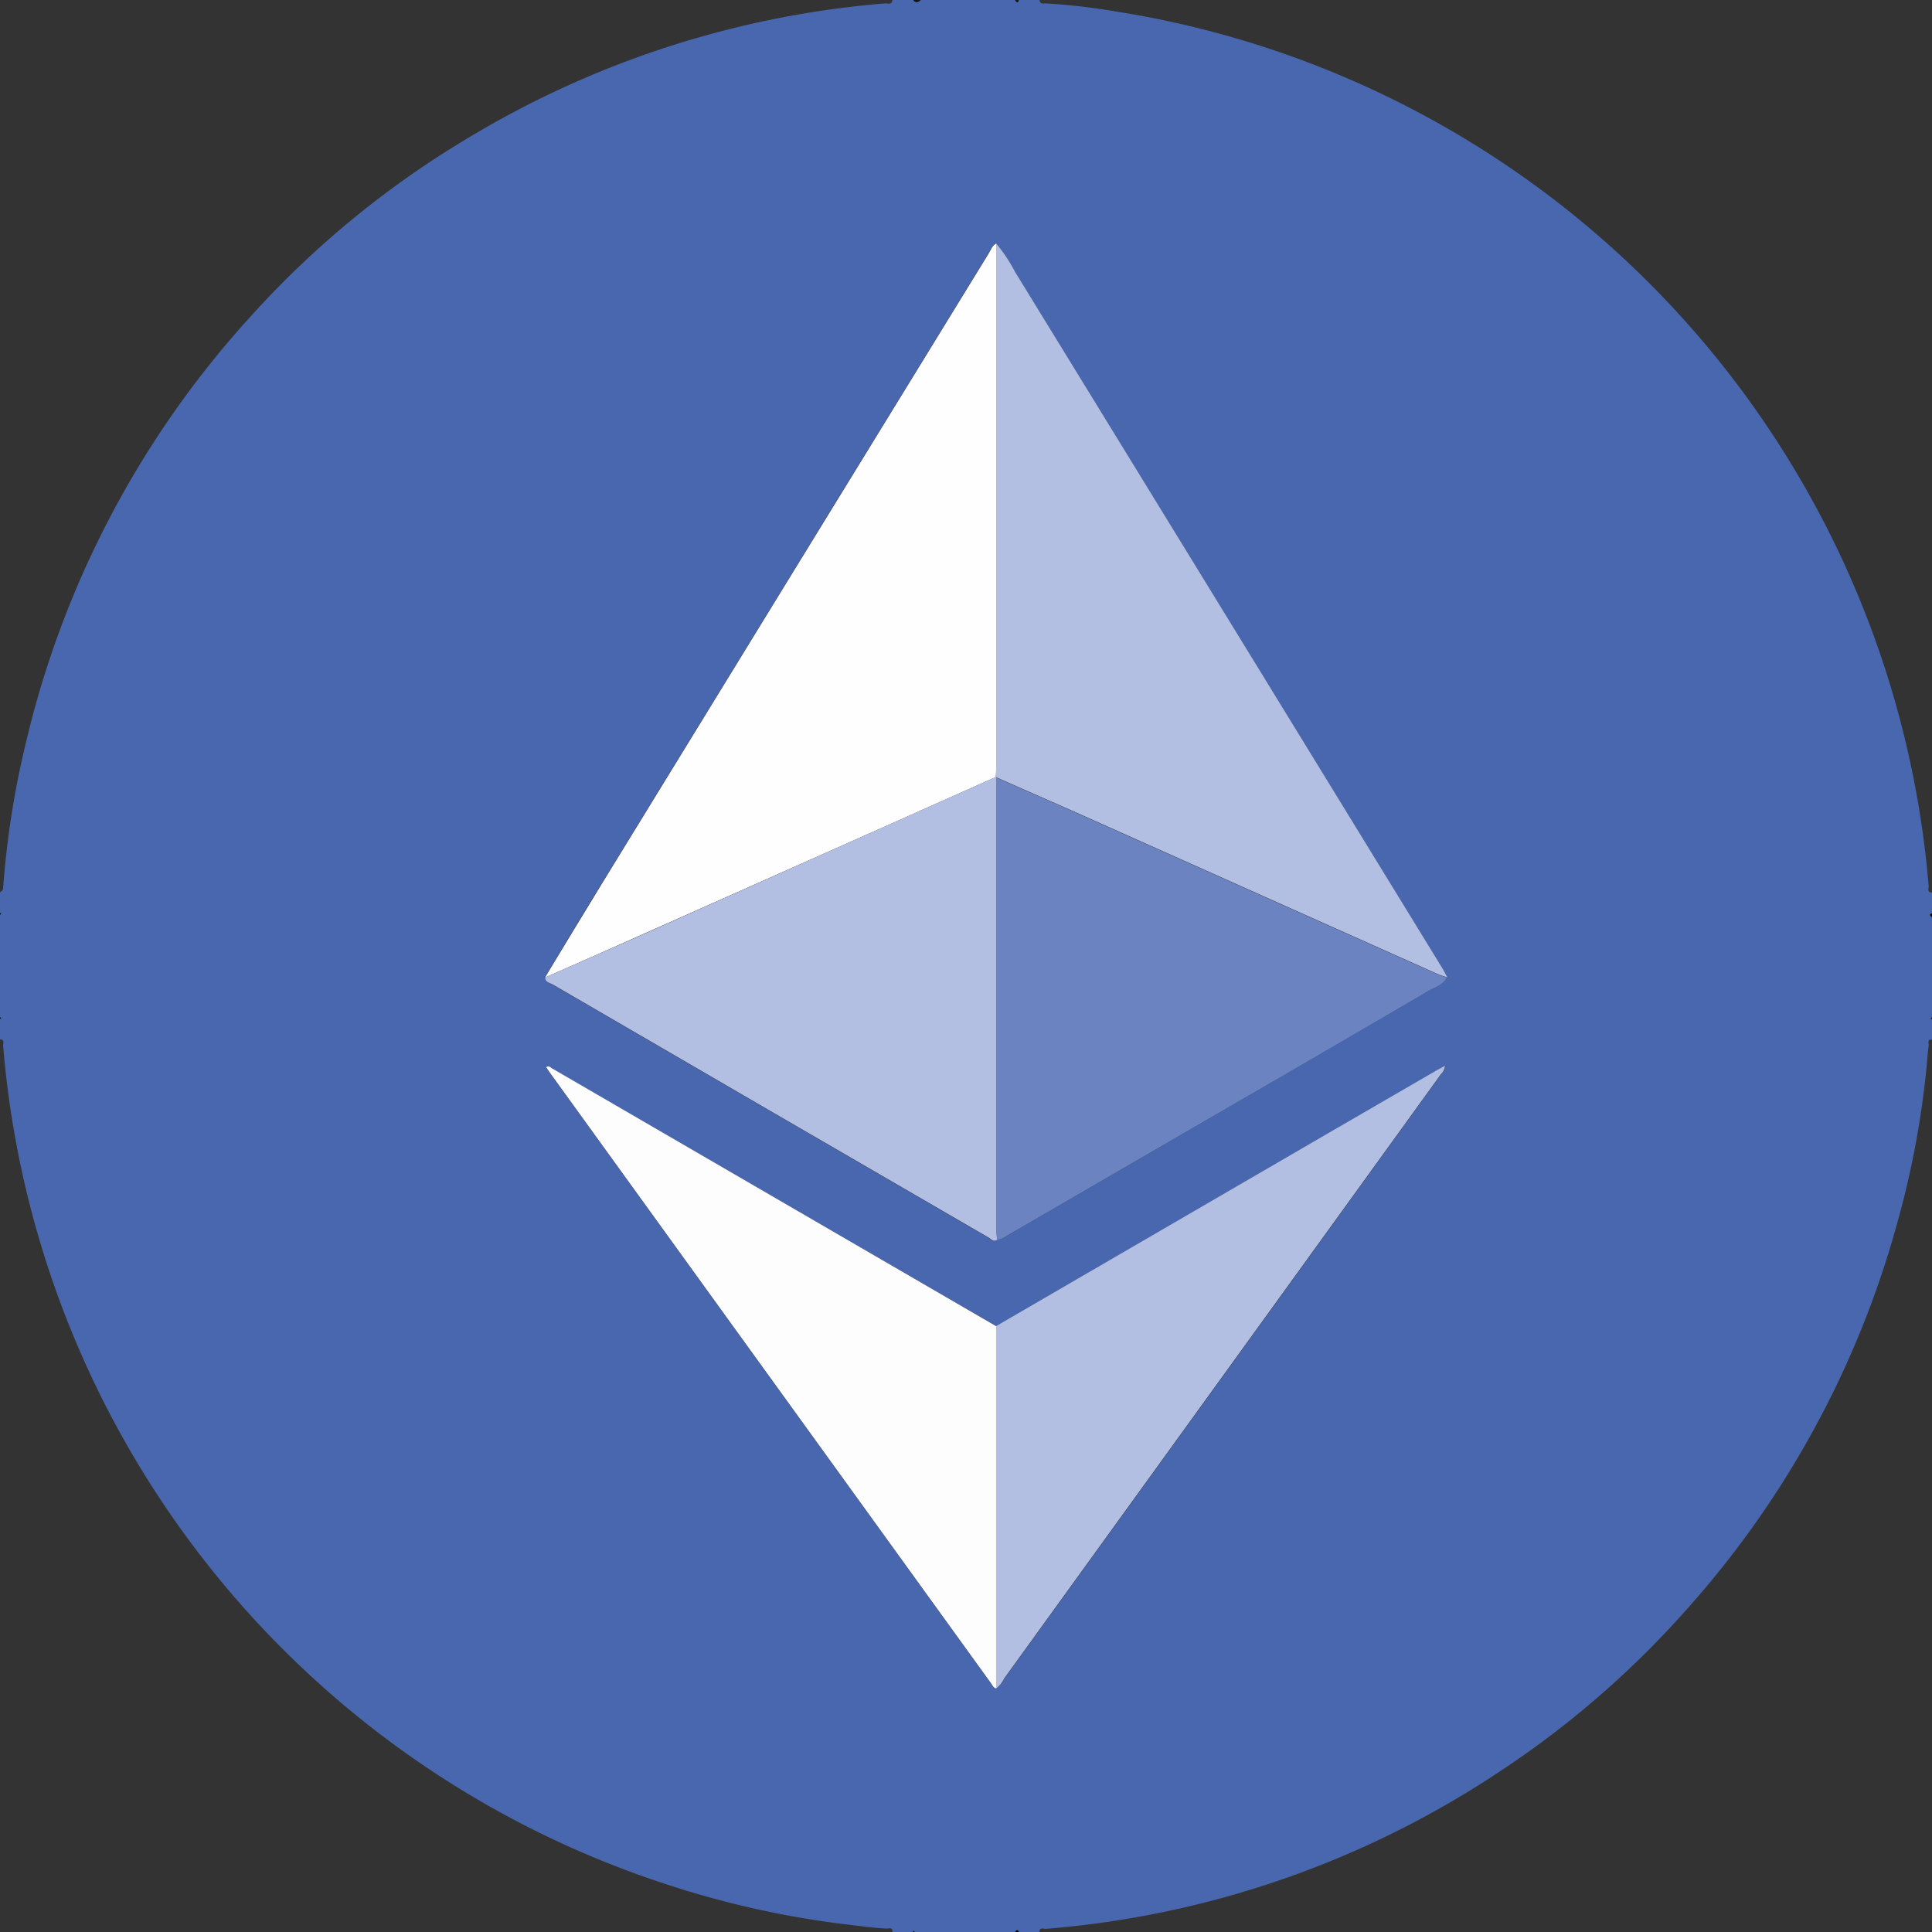
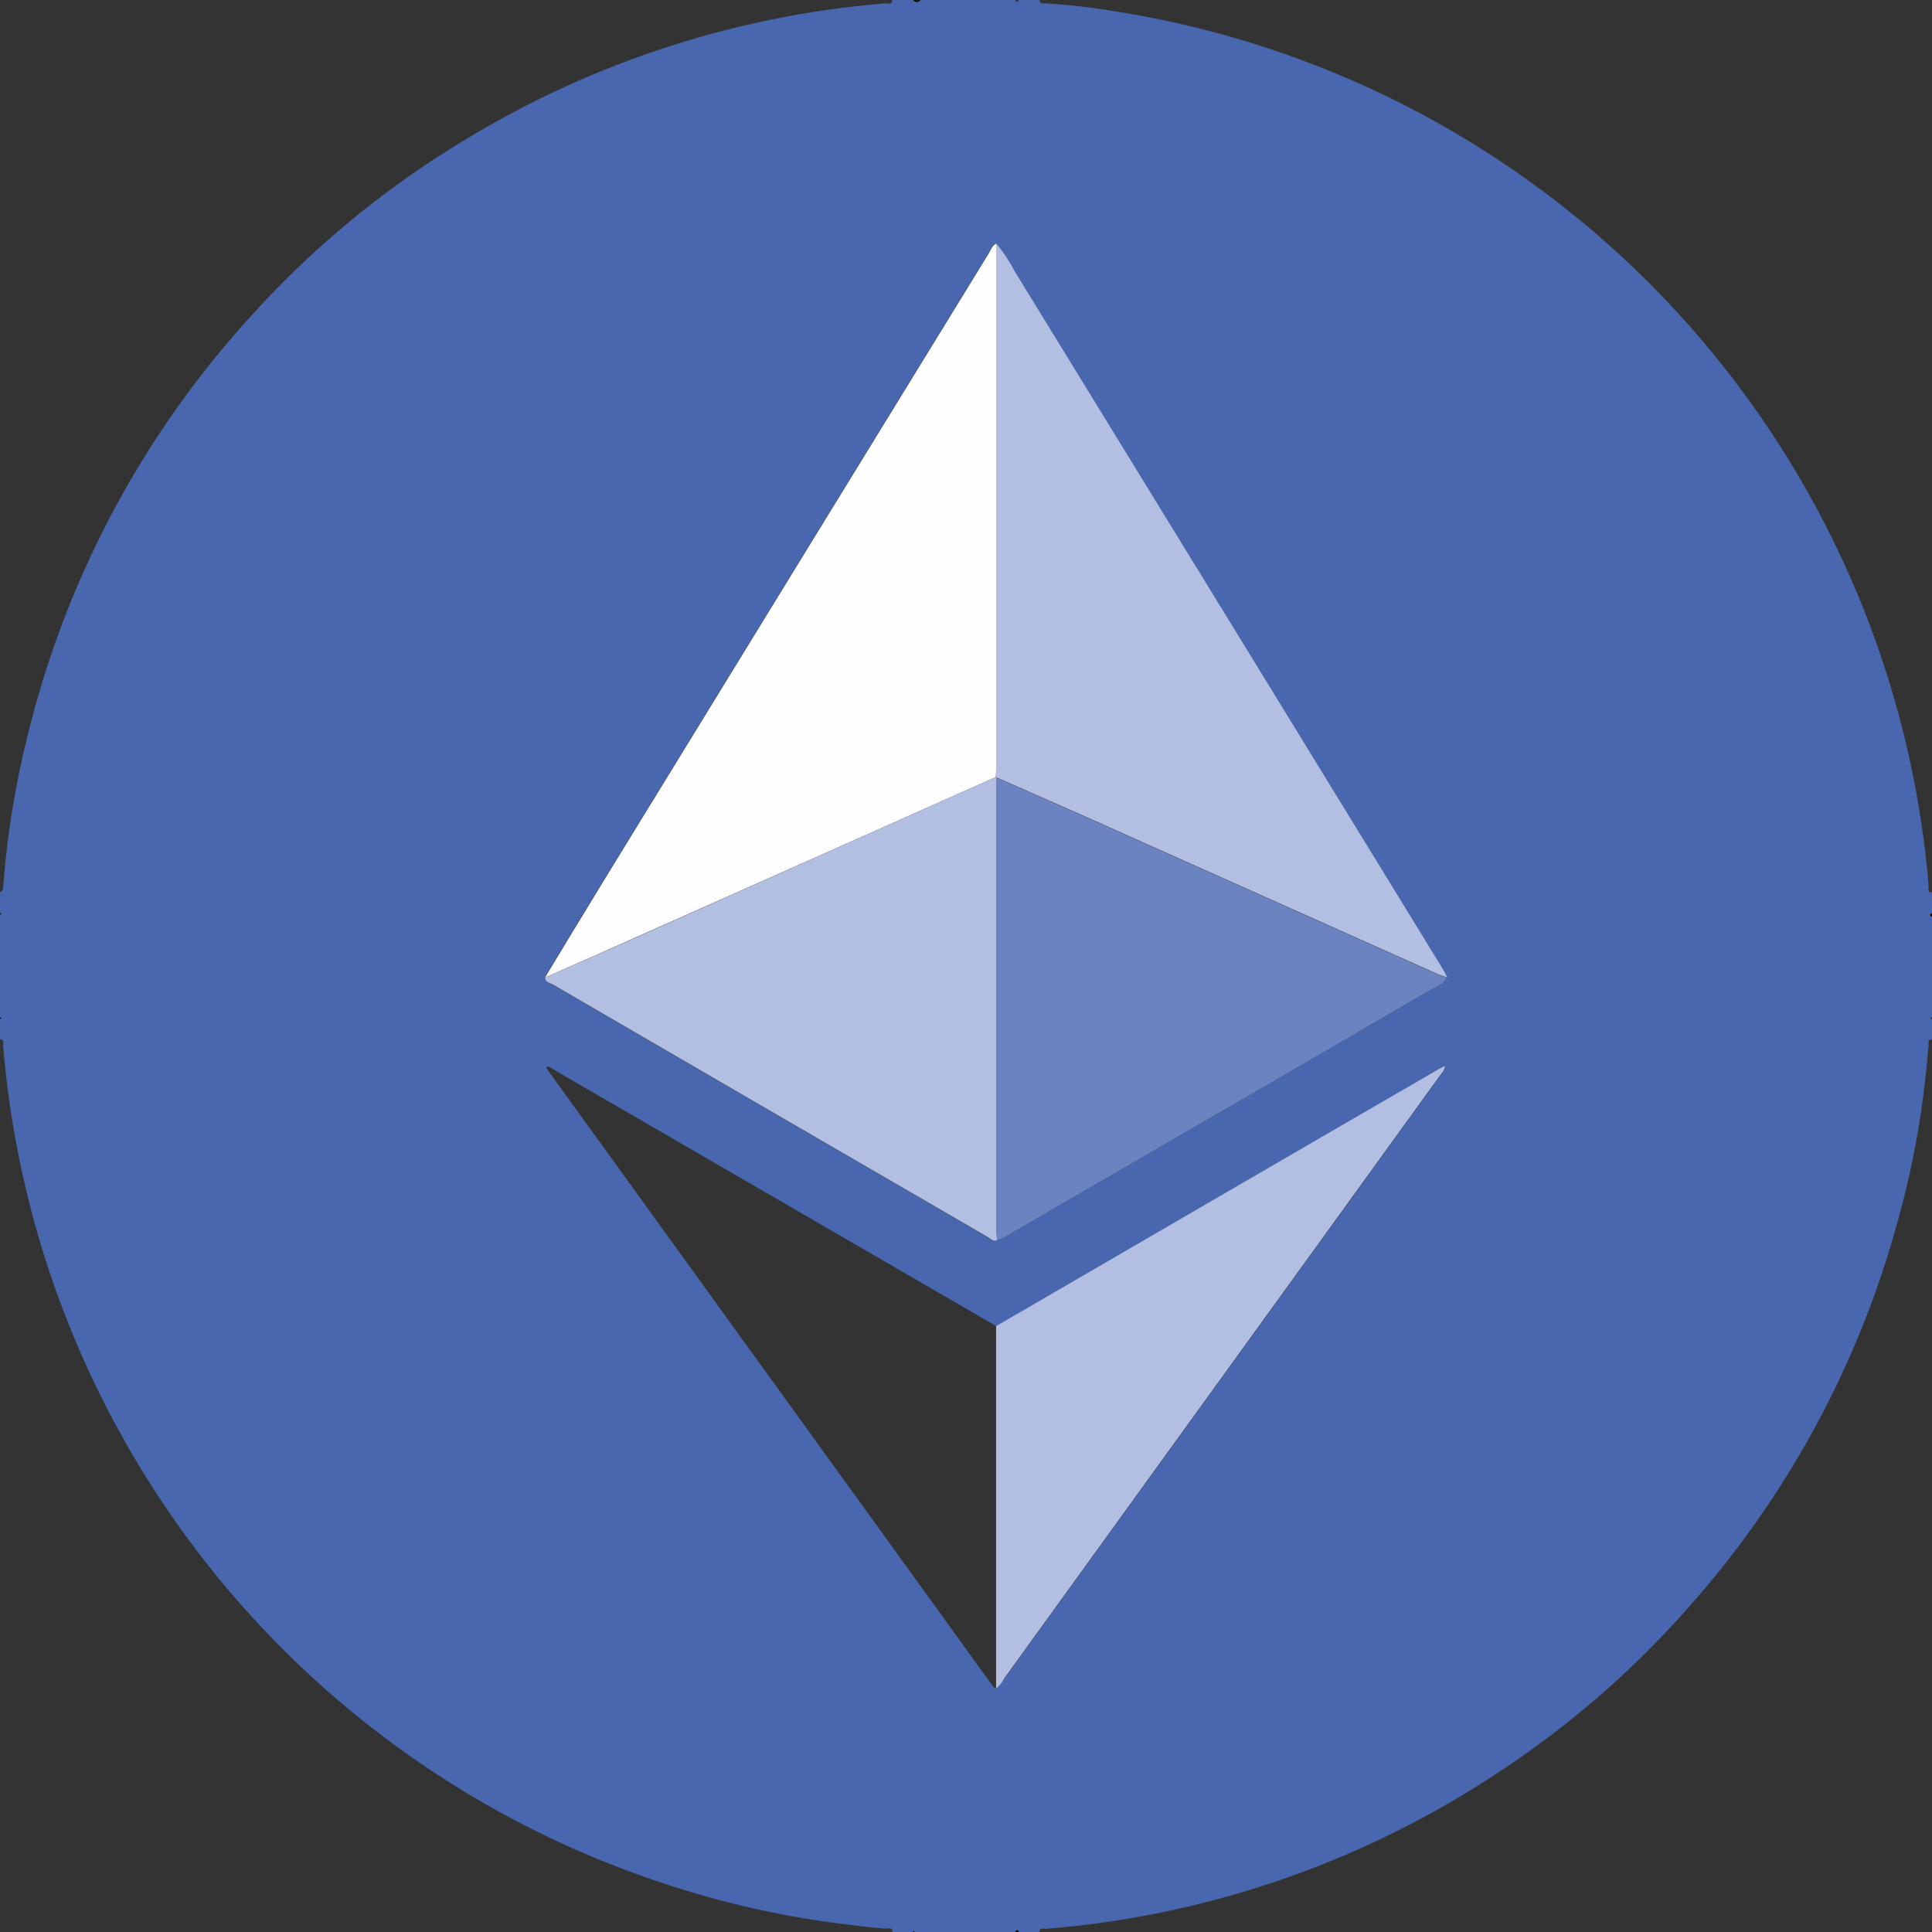
<svg xmlns="http://www.w3.org/2000/svg" id="Group_4683" data-name="Group 4683" width="30.921" height="30.921" viewBox="0 0 30.921 30.921">
  <rect x="0" y="0" width="30.921" height="30.921" fill="#333333" stroke="none" />
  <path id="Path_7084" data-name="Path 7084" d="M282.069,160.817h-.332c.008-.085-.064-.053-.1-.055-.2-.01-.4-.038-.6-.062a14.89,14.89,0,0,1-2.953-.658,15.452,15.452,0,0,1-10.58-13.411c0-.033.029-.1-.055-.1V146.2l.021,0-.021-.028v-1.63l.021-.028-.021,0v-.332c.052-.04.053-.04.057-.1a14.224,14.224,0,0,1,.363-2.3,15.339,15.339,0,0,1,3.6-6.825,15.033,15.033,0,0,1,3.432-2.826,15.345,15.345,0,0,1,6.722-2.181c.04,0,.108.028.112-.056h.332c.04.043.08.032.121,0h1.51c.02.025.04.053.061,0h.332c.007.077.07.055.111.057a10.358,10.358,0,0,1,1.12.13,15.469,15.469,0,0,1,13,14c0,.033-.03.1.055.1v.332c-.053.02-.025.041,0,.061v1.6l-.021.028.021,0v.332c-.086-.008-.05.062-.055.1-.016.109-.022.22-.033.33a14.446,14.446,0,0,1-.478,2.533,15.358,15.358,0,0,1-3.34,6.132,15.1,15.1,0,0,1-3.067,2.654,15.309,15.309,0,0,1-7.215,2.484c-.033,0-.1-.031-.1.055h-.332c-.02-.053-.041-.026-.061,0h-1.6l-.028-.021Zm1.327-3.9a.444.444,0,0,0,.135-.159q3.494-4.831,6.985-9.664a.23.23,0,0,0,.071-.141c-.06.033-.107.057-.154.085l-1.632.946-5.4,3.137L276.29,147c-.026-.015-.052-.052-.095-.02.017.026.032.051.05.076l7.069,9.784C283.336,156.868,283.352,156.909,283.4,156.919Zm.012-7.179a.368.368,0,0,0,.153-.059l3.079-1.786q1.84-1.068,3.677-2.137c.105-.061.235-.1.3-.217-.027-.049-.052-.1-.081-.145q-3.42-5.576-6.843-11.152a2.507,2.507,0,0,0-.3-.451c-.067.036-.087.107-.123.166q-3.089,5.03-6.175,10.061c-.31.5-.615,1.013-.922,1.52,0,.074.066.083.11.108q3.485,2.027,6.974,4.049C283.3,149.721,283.344,149.78,283.408,149.74Z" transform="translate(-267.454 -129.896)" fill="#4867ae" />
  <path id="Path_7085" data-name="Path 7085" d="M302.516,129.9c-.041.032-.081.043-.121,0Z" transform="translate(-287.78 -129.896)" fill="#050606" />
-   <path id="Path_7086" data-name="Path 7086" d="M306.354,129.9c-.02.053-.041.025-.061,0Z" transform="translate(-290.047 -129.896)" fill="#050606" />
  <path id="Path_7087" data-name="Path 7087" d="M341.336,164.9c-.025-.02-.053-.04,0-.061Z" transform="translate(-310.415 -150.221)" fill="#050606" />
  <path id="Path_7088" data-name="Path 7088" d="M306.293,203.778c.02-.026.04-.053.061,0Z" transform="translate(-290.047 -172.857)" fill="#050606" />
  <path id="Path_7089" data-name="Path 7089" d="M267.454,164.836l.021,0-.021.028Z" transform="translate(-267.454 -150.221)" fill="#050606" />
  <path id="Path_7090" data-name="Path 7090" d="M267.454,168.807l.021.028-.021,0Z" transform="translate(-267.454 -152.531)" fill="#050606" />
  <path id="Path_7091" data-name="Path 7091" d="M341.349,168.837l-.02,0,.02-.028Z" transform="translate(-310.429 -152.531)" fill="#050606" />
  <path id="Path_7092" data-name="Path 7092" d="M302.395,203.791l0-.021.028.021Z" transform="translate(-287.78 -172.87)" fill="#050606" />
  <path id="Path_7093" data-name="Path 7093" d="M288.309,150.959c.307-.507.612-1.015.922-1.52q3.086-5.032,6.175-10.061c.036-.058.056-.13.123-.166q0,4.194,0,8.388c0,.05,0,.1-.005.151l-1.9.847L289.8,150.3C289.3,150.525,288.806,150.741,288.309,150.959Z" transform="translate(-279.586 -135.315)" fill="#fefeff" />
  <path id="Path_7094" data-name="Path 7094" d="M305.558,147.75c0-.05.005-.1.005-.151q0-4.194,0-8.388a2.509,2.509,0,0,1,.3.451q3.423,5.575,6.843,11.152c.029.047.054.1.081.145-.052-.018-.106-.031-.156-.054l-5.488-2.453c-.522-.233-1.047-.462-1.57-.693Z" transform="translate(-289.62 -135.315)" fill="#b2bfe2" />
  <path id="Path_7095" data-name="Path 7095" d="M288.309,162.834c.5-.218.994-.434,1.49-.655l3.826-1.707,1.9-.847.01.01c0,.04,0,.08,0,.12q0,3.564,0,7.129c0,.05.007.1.01.15-.065.039-.1-.019-.147-.044q-3.489-2.022-6.974-4.049C288.375,162.916,288.308,162.908,288.309,162.834Z" transform="translate(-279.586 -147.19)" fill="#b3bfe2" />
  <path id="Path_7096" data-name="Path 7096" d="M305.582,167.048c0-.05-.01-.1-.01-.15q0-3.565,0-7.129c0-.04,0-.08,0-.12.524.231,1.048.46,1.57.693l5.488,2.453c.05.022.1.036.156.054-.064.121-.193.155-.3.217q-1.836,1.072-3.677,2.137l-3.079,1.786A.368.368,0,0,1,305.582,167.048Z" transform="translate(-289.627 -147.204)" fill="#6b84c1" />
-   <path id="Path_7097" data-name="Path 7097" d="M295.554,180.656c-.045-.01-.06-.052-.082-.083l-7.069-9.784c-.018-.024-.033-.05-.05-.076.042-.032.069.005.095.02l7.108,4.126Q295.555,177.758,295.554,180.656Z" transform="translate(-279.611 -153.633)" fill="#fdfdfe" />
  <path id="Path_7098" data-name="Path 7098" d="M305.568,180.645q0-2.9,0-5.8l5.4-3.137,1.632-.946c.046-.027.094-.052.154-.084a.23.23,0,0,1-.071.141q-3.492,4.832-6.985,9.664A.445.445,0,0,1,305.568,180.645Z" transform="translate(-289.626 -153.621)" fill="#b2bfe2" />
</svg>